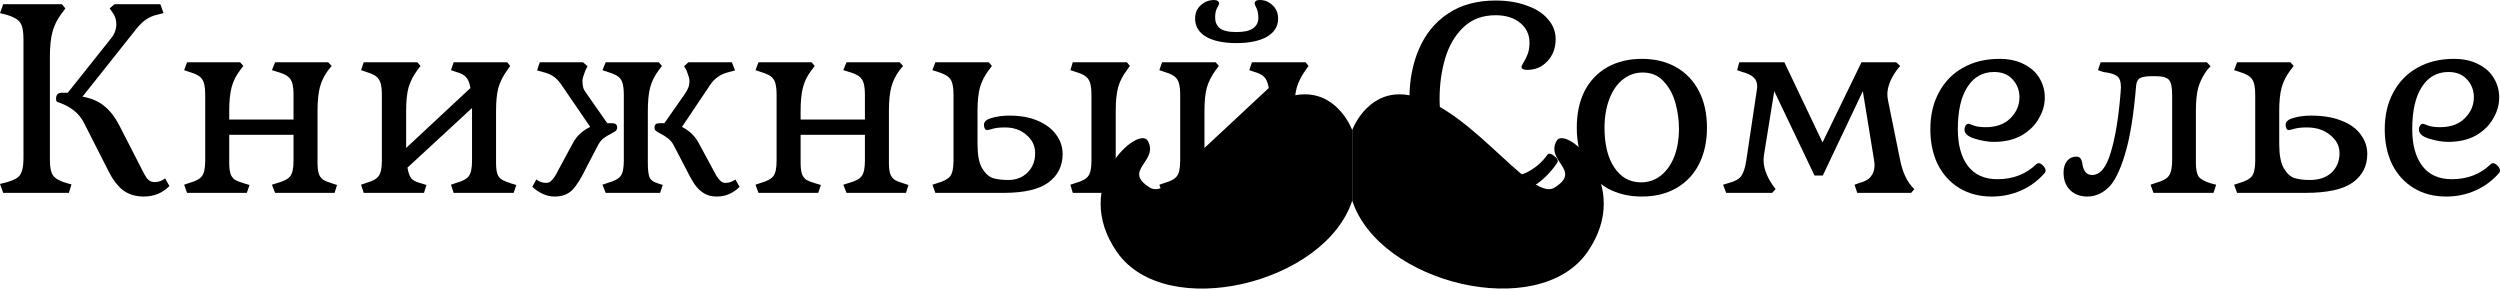
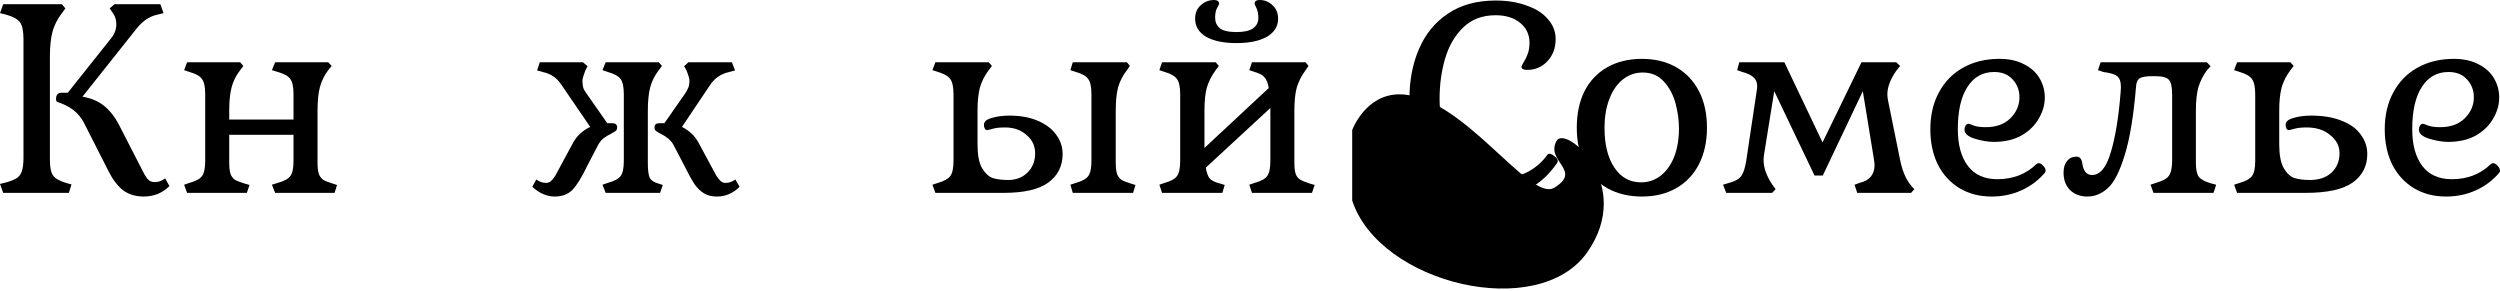
<svg xmlns="http://www.w3.org/2000/svg" width="318" height="37" viewBox="0 0 318 37" fill="none">
-   <path d="M171.999 16.546C171.999 16.546 170.338 12 165.989 12C157.987 12 149.482 25.82 146.284 23.872C142.673 21.67 147.469 20.524 145.996 17.911C144.841 15.866 136.066 23.466 142.098 32.086C148.31 40.965 168.539 36.115 172.003 25.516V16.546H171.999Z" fill="black" />
  <path d="M171.999 16.546C171.999 16.546 173.661 12 178.009 12C186.012 12 194.516 25.82 197.714 23.872C201.325 21.67 196.53 20.524 198.002 17.911C199.157 15.861 207.932 23.466 201.904 32.081C195.692 40.96 175.464 36.11 171.999 25.511V16.546V16.546Z" fill="black" />
  <path d="M6.346 20.321C6.346 21.279 6.482 21.947 6.754 22.326C7.025 22.705 7.568 23.017 8.383 23.262L9.095 23.463L8.756 24.532H0.407L0 23.396L0.814 23.195C1.425 23.017 1.878 22.828 2.172 22.627C2.466 22.427 2.67 22.137 2.783 21.758C2.919 21.357 2.986 20.8 2.986 20.087V4.98C2.986 3.955 2.839 3.242 2.545 2.841C2.251 2.44 1.674 2.117 0.814 1.872L0 1.671L0.407 0.535H7.873L8.315 1.07L7.873 1.671C7.308 2.406 6.912 3.186 6.686 4.011C6.459 4.835 6.346 5.916 6.346 7.253V20.321ZM21.55 23.663C20.668 24.554 19.582 25 18.292 25C17.252 25 16.369 24.733 15.645 24.198C14.944 23.641 14.322 22.816 13.779 21.725L10.69 15.642C10.328 14.951 9.876 14.405 9.333 14.004C8.79 13.581 8.111 13.235 7.297 12.968C7.251 12.946 7.206 12.901 7.161 12.834C7.138 12.745 7.127 12.667 7.127 12.6C7.127 12.066 7.364 11.798 7.84 11.798H8.62L14.152 4.846C14.582 4.311 14.797 3.721 14.797 3.075C14.797 2.518 14.638 2.028 14.322 1.604L13.948 1.07L14.559 0.535H20.396L20.804 1.671L19.989 1.872C19.491 1.983 19.028 2.184 18.598 2.473C18.19 2.741 17.772 3.142 17.342 3.676L10.487 12.3C11.573 12.478 12.478 12.857 13.202 13.436C13.948 14.015 14.604 14.851 15.17 15.943L18.36 22.159C18.541 22.493 18.733 22.75 18.937 22.928C19.141 23.084 19.39 23.162 19.684 23.162C20.159 23.162 20.6 23.006 21.007 22.694L21.55 23.663Z" fill="black" />
  <path d="M34.587 23.496L35.334 23.262C36.149 23.039 36.68 22.75 36.929 22.393C37.201 22.037 37.336 21.39 37.336 20.454V17.146H29.157V20.689C29.157 21.312 29.214 21.791 29.327 22.126C29.44 22.438 29.621 22.683 29.87 22.861C30.142 23.017 30.538 23.173 31.058 23.329L31.737 23.529L31.397 24.532H23.795L23.422 23.496L24.101 23.262C24.915 23.039 25.447 22.75 25.696 22.393C25.967 22.037 26.103 21.39 26.103 20.454V11.999C26.103 11.063 25.967 10.417 25.696 10.06C25.447 9.681 24.915 9.381 24.101 9.158L23.422 8.924L23.795 7.921H30.549L30.956 8.389L30.549 8.924C30.029 9.592 29.667 10.316 29.463 11.096C29.259 11.854 29.157 12.857 29.157 14.104V15.207H37.336V11.999C37.336 11.063 37.201 10.417 36.929 10.06C36.68 9.681 36.149 9.381 35.334 9.158L34.587 8.924L34.995 7.921H41.748L42.189 8.389L41.748 8.924C41.251 9.592 40.9 10.305 40.696 11.063C40.493 11.82 40.391 12.834 40.391 14.104V20.689C40.391 21.312 40.447 21.791 40.56 22.126C40.674 22.438 40.855 22.683 41.103 22.861C41.352 23.017 41.737 23.173 42.257 23.329L42.868 23.529L42.563 24.532H34.995L34.587 23.496Z" fill="black" />
-   <path d="M51.831 21.323C51.944 22.014 52.125 22.493 52.374 22.761C52.645 23.006 53.052 23.195 53.595 23.329L54.24 23.529L53.935 24.532H46.265L45.925 23.496L46.604 23.262C47.396 23.039 47.916 22.75 48.165 22.393C48.437 22.037 48.573 21.39 48.573 20.454V11.999C48.573 11.063 48.437 10.417 48.165 10.06C47.916 9.681 47.396 9.381 46.604 9.158L45.925 8.924L46.265 7.921H53.086L53.493 8.389L53.086 8.924C52.566 9.637 52.193 10.372 51.966 11.13C51.763 11.865 51.661 12.857 51.661 14.104V18.817L59.84 11.197C59.727 10.528 59.534 10.06 59.263 9.793C59.014 9.525 58.607 9.314 58.041 9.158L57.362 8.924L57.702 7.921H64.523L64.897 8.389L64.523 8.924C64.003 9.637 63.63 10.372 63.403 11.13C63.2 11.865 63.098 12.857 63.098 14.104V20.689C63.098 21.312 63.154 21.791 63.267 22.126C63.381 22.438 63.562 22.672 63.81 22.828C64.059 22.983 64.455 23.151 64.998 23.329L65.677 23.529L65.338 24.532H57.702L57.362 23.496L58.041 23.262C58.856 23.039 59.387 22.75 59.636 22.393C59.908 22.037 60.043 21.39 60.043 20.454V13.737L51.831 21.323Z" fill="black" />
  <path d="M77.89 15.675C78.297 15.675 78.501 15.853 78.501 16.21C78.501 16.388 78.445 16.533 78.331 16.644C78.218 16.733 78.015 16.856 77.721 17.012C77.359 17.19 77.031 17.391 76.736 17.614C76.465 17.837 76.227 18.148 76.024 18.549L74.734 21.023C74.01 22.538 73.365 23.585 72.8 24.164C72.234 24.721 71.487 25 70.56 25C69.564 25 68.614 24.588 67.709 23.763L68.218 22.828C68.603 23.117 69.01 23.262 69.44 23.262C69.689 23.262 69.892 23.195 70.051 23.061C70.232 22.905 70.424 22.672 70.628 22.36L72.901 18.148C73.377 17.279 74.101 16.611 75.073 16.143L71.442 10.829C71.103 10.316 70.741 9.938 70.356 9.693C69.972 9.447 69.53 9.269 69.033 9.158L68.32 8.957L68.659 7.921H74.157L74.734 8.422L74.463 8.957C74.44 9.046 74.372 9.236 74.259 9.525C74.146 9.815 74.089 10.082 74.089 10.328C74.089 10.639 74.123 10.918 74.191 11.163C74.259 11.386 74.429 11.676 74.7 12.032L77.245 15.675H77.89ZM76.635 23.496L77.313 23.262C78.128 23.039 78.671 22.75 78.942 22.393C79.214 22.037 79.35 21.39 79.35 20.454V11.999C79.35 11.063 79.214 10.417 78.942 10.06C78.671 9.681 78.128 9.381 77.313 9.158L76.635 8.924L77.042 7.921H83.795L84.203 8.389L83.795 8.924C83.275 9.615 82.913 10.339 82.709 11.096C82.506 11.854 82.404 12.857 82.404 14.104V20.689C82.404 21.624 82.483 22.259 82.641 22.594C82.8 22.928 83.15 23.173 83.694 23.329L84.304 23.529L83.965 24.532H77.042L76.635 23.496ZM91.126 22.36C91.352 22.694 91.544 22.928 91.703 23.061C91.861 23.195 92.065 23.262 92.314 23.262C92.743 23.262 93.151 23.117 93.535 22.828L94.078 23.763C93.241 24.588 92.28 25 91.194 25C90.538 25 89.995 24.866 89.565 24.599C89.135 24.354 88.728 23.964 88.343 23.429C87.981 22.872 87.54 22.07 87.019 21.023L85.73 18.549C85.526 18.148 85.277 17.837 84.983 17.614C84.712 17.391 84.395 17.19 84.033 17.012C83.739 16.856 83.535 16.733 83.422 16.644C83.309 16.533 83.252 16.388 83.252 16.21C83.252 15.853 83.456 15.675 83.863 15.675H84.508L87.053 12.032C87.302 11.676 87.472 11.375 87.562 11.13C87.653 10.885 87.698 10.617 87.698 10.328C87.698 10.082 87.642 9.815 87.528 9.525C87.415 9.236 87.347 9.046 87.325 8.957L87.019 8.422L87.562 7.921H93.094L93.501 8.957L92.755 9.158C91.691 9.403 90.877 9.96 90.311 10.829L86.748 16.143C87.675 16.611 88.377 17.279 88.852 18.148L91.126 22.36Z" fill="black" />
-   <path d="M107.268 23.496L108.014 23.262C108.829 23.039 109.361 22.75 109.609 22.393C109.881 22.037 110.017 21.39 110.017 20.454V17.146H101.838V20.689C101.838 21.312 101.894 21.791 102.007 22.126C102.121 22.438 102.302 22.683 102.55 22.861C102.822 23.017 103.218 23.173 103.738 23.329L104.417 23.529L104.078 24.532H96.476L96.102 23.496L96.781 23.262C97.596 23.039 98.127 22.75 98.376 22.393C98.648 22.037 98.783 21.39 98.783 20.454V11.999C98.783 11.063 98.648 10.417 98.376 10.06C98.127 9.681 97.596 9.381 96.781 9.158L96.102 8.924L96.476 7.921H103.229L103.636 8.389L103.229 8.924C102.709 9.592 102.347 10.316 102.143 11.096C101.94 11.854 101.838 12.857 101.838 14.104V15.207H110.017V11.999C110.017 11.063 109.881 10.417 109.609 10.06C109.361 9.681 108.829 9.381 108.014 9.158L107.268 8.924L107.675 7.921H114.429L114.87 8.389L114.429 8.924C113.931 9.592 113.58 10.305 113.377 11.063C113.173 11.82 113.071 12.834 113.071 14.104V20.689C113.071 21.312 113.128 21.791 113.241 22.126C113.354 22.438 113.535 22.683 113.784 22.861C114.033 23.017 114.417 23.173 114.938 23.329L115.549 23.529L115.243 24.532H107.675L107.268 23.496Z" fill="black" />
  <path d="M124.341 18.349C124.341 19.708 124.534 20.722 124.918 21.39C125.325 22.059 125.789 22.482 126.31 22.66C126.853 22.816 127.497 22.894 128.244 22.894C129.239 22.894 130.054 22.582 130.687 21.959C131.344 21.312 131.672 20.488 131.672 19.485C131.672 18.572 131.31 17.803 130.586 17.179C129.862 16.533 128.945 16.21 127.837 16.21C127.181 16.21 126.66 16.266 126.276 16.377C125.891 16.488 125.653 16.544 125.563 16.544C125.427 16.544 125.325 16.477 125.258 16.344C125.19 16.21 125.156 16.054 125.156 15.876C125.156 15.475 125.484 15.185 126.14 15.007C126.796 14.806 127.554 14.706 128.414 14.706C129.816 14.706 131.027 14.929 132.045 15.374C133.063 15.82 133.832 16.41 134.353 17.146C134.896 17.881 135.167 18.694 135.167 19.586C135.167 21.123 134.556 22.337 133.335 23.229C132.135 24.098 130.246 24.532 127.667 24.532H118.979L118.606 23.496L119.318 23.262C120.088 23.039 120.608 22.75 120.88 22.393C121.151 22.014 121.287 21.368 121.287 20.454V11.999C121.287 11.085 121.151 10.439 120.88 10.06C120.608 9.681 120.088 9.381 119.318 9.158L118.606 8.924L118.979 7.921H125.767L126.174 8.389L125.767 8.924C125.246 9.615 124.873 10.35 124.647 11.13C124.443 11.887 124.341 12.879 124.341 14.104V18.349ZM136.151 23.496L136.864 23.262C137.656 23.039 138.176 22.75 138.425 22.393C138.697 22.037 138.832 21.39 138.832 20.454V11.999C138.832 11.063 138.697 10.417 138.425 10.06C138.176 9.681 137.656 9.381 136.864 9.158L136.151 8.924L136.457 7.921H143.346L143.719 8.389L143.346 8.924C142.826 9.592 142.452 10.316 142.226 11.096C142.023 11.854 141.921 12.857 141.921 14.104V20.689C141.921 21.312 141.977 21.791 142.09 22.126C142.204 22.438 142.385 22.683 142.633 22.861C142.882 23.017 143.267 23.173 143.787 23.329L144.432 23.529L144.127 24.532H136.457L136.151 23.496Z" fill="black" />
  <path d="M153.378 21.323C153.491 22.014 153.672 22.493 153.921 22.761C154.192 23.006 154.599 23.195 155.142 23.329L155.787 23.529L155.482 24.532H147.812L147.472 23.496L148.151 23.262C148.943 23.039 149.463 22.75 149.712 22.393C149.984 22.037 150.12 21.39 150.12 20.454V11.999C150.12 11.063 149.984 10.417 149.712 10.06C149.463 9.681 148.943 9.381 148.151 9.158L147.472 8.924L147.812 7.921H154.633L155.04 8.389L154.633 8.924C154.113 9.637 153.74 10.372 153.513 11.13C153.31 11.865 153.208 12.857 153.208 14.104V18.817L161.387 11.197C161.274 10.528 161.081 10.06 160.81 9.793C160.561 9.525 160.154 9.314 159.588 9.158L158.909 8.924L159.249 7.921H166.07L166.443 8.389L166.07 8.924C165.55 9.637 165.176 10.372 164.95 11.13C164.747 11.865 164.645 12.857 164.645 14.104V20.689C164.645 21.312 164.701 21.791 164.814 22.126C164.928 22.438 165.109 22.672 165.357 22.828C165.606 22.983 166.002 23.151 166.545 23.329L167.224 23.529L166.885 24.532H159.249L158.909 23.496L159.588 23.262C160.403 23.039 160.934 22.75 161.183 22.393C161.455 22.037 161.59 21.39 161.59 20.454V13.737L153.378 21.323ZM152.02 2.373C152.02 1.66 152.258 1.092 152.733 0.668C153.208 0.223 153.785 0 154.464 0C154.645 0 154.792 0.045 154.905 0.134C155.018 0.223 155.074 0.334 155.074 0.468C155.074 0.535 154.984 0.724 154.803 1.036C154.645 1.326 154.565 1.727 154.565 2.239C154.565 2.796 154.758 3.242 155.142 3.576C155.55 3.91 156.262 4.078 157.28 4.078C158.231 4.078 158.932 3.922 159.384 3.61C159.837 3.275 160.063 2.841 160.063 2.306C160.063 1.771 159.984 1.348 159.826 1.036C159.667 0.724 159.588 0.535 159.588 0.468C159.588 0.156 159.803 0 160.233 0C160.866 0 161.409 0.223 161.862 0.668C162.337 1.092 162.575 1.66 162.575 2.373C162.575 3.353 162.099 4.122 161.149 4.679C160.199 5.214 158.909 5.481 157.28 5.481C155.651 5.481 154.362 5.214 153.411 4.679C152.484 4.122 152.02 3.353 152.02 2.373Z" fill="black" />
  <path d="M190.243 0.067C191.713 0.067 193.025 0.279 194.179 0.702C195.356 1.103 196.261 1.682 196.894 2.44C197.55 3.175 197.878 4.022 197.878 4.98C197.878 6.116 197.528 7.052 196.826 7.787C196.148 8.523 195.288 8.89 194.247 8.89C193.772 8.89 193.534 8.757 193.534 8.489C193.534 8.422 193.625 8.233 193.806 7.921C194.01 7.609 194.179 7.264 194.315 6.885C194.473 6.484 194.553 6.005 194.553 5.448C194.553 4.401 194.157 3.554 193.365 2.908C192.573 2.262 191.532 1.938 190.243 1.938C188.568 1.938 187.199 2.451 186.136 3.476C185.073 4.501 184.303 5.816 183.828 7.42C183.353 9.024 183.116 10.74 183.116 12.567C183.116 14.438 183.41 16.143 183.998 17.68C184.609 19.218 185.469 20.443 186.577 21.357C187.686 22.248 188.976 22.694 190.446 22.694C191.894 22.694 193.15 22.438 194.213 21.925C195.277 21.39 196.148 20.644 196.826 19.686C196.894 19.597 196.973 19.552 197.064 19.552C197.268 19.552 197.494 19.663 197.743 19.886C198.014 20.087 198.15 20.287 198.15 20.488C198.15 20.555 198.116 20.644 198.048 20.755C196.102 23.585 193.467 25 190.141 25C187.788 25 185.797 24.454 184.168 23.362C182.539 22.27 181.317 20.789 180.502 18.917C179.688 17.023 179.281 14.906 179.281 12.567C179.281 10.205 179.688 8.088 180.502 6.217C181.317 4.323 182.539 2.83 184.168 1.738C185.819 0.624 187.844 0.067 190.243 0.067Z" fill="black" />
  <path d="M200.566 16.243C200.566 14.461 200.894 12.912 201.55 11.598C202.229 10.283 203.19 9.269 204.435 8.556C205.702 7.843 207.172 7.487 208.847 7.487C210.521 7.487 211.98 7.843 213.224 8.556C214.469 9.269 215.43 10.283 216.109 11.598C216.788 12.912 217.127 14.461 217.127 16.243C217.127 18.004 216.788 19.552 216.109 20.889C215.43 22.204 214.469 23.218 213.224 23.93C211.98 24.643 210.521 25 208.847 25C207.172 25 205.702 24.643 204.435 23.93C203.19 23.218 202.229 22.204 201.55 20.889C200.894 19.552 200.566 18.004 200.566 16.243ZM213.564 16.344C213.564 15.296 213.417 14.227 213.123 13.135C212.829 12.043 212.331 11.118 211.629 10.361C210.951 9.603 210.057 9.225 208.948 9.225C207.998 9.225 207.15 9.525 206.403 10.127C205.679 10.706 205.113 11.531 204.706 12.6C204.299 13.67 204.095 14.895 204.095 16.277C204.095 18.393 204.514 20.076 205.351 21.323C206.188 22.571 207.319 23.195 208.745 23.195C209.672 23.195 210.498 22.917 211.222 22.36C211.969 21.78 212.546 20.978 212.953 19.953C213.36 18.906 213.564 17.703 213.564 16.344Z" fill="black" />
  <path d="M241.329 18.549C241.374 18.728 241.487 19.285 241.668 20.221C241.849 21.134 242.087 21.892 242.381 22.493C242.675 23.095 243.048 23.619 243.501 24.064L243.094 24.532H236.238L235.899 23.496L236.544 23.262C237.2 23.106 237.675 22.839 237.969 22.46C238.286 22.081 238.444 21.591 238.444 20.989C238.444 20.811 238.399 20.454 238.308 19.92L236.951 11.598L231.86 22.326H230.808L225.684 11.598L224.394 19.619C224.349 19.931 224.326 20.176 224.326 20.354C224.326 21.335 224.7 22.382 225.446 23.496L225.853 24.064L225.412 24.532H219.575L219.168 23.496L219.948 23.262C220.718 23.061 221.238 22.761 221.509 22.36C221.781 21.959 221.985 21.323 222.12 20.454L223.478 11.397C223.5 11.286 223.512 11.141 223.512 10.963C223.512 10.472 223.353 10.094 223.037 9.826C222.72 9.537 222.245 9.314 221.611 9.158L220.966 8.924L221.238 7.921H226.973L231.826 18.115L236.781 7.921H241.193L241.702 8.389L241.261 8.924C240.469 10.038 240.073 11.063 240.073 11.999C240.073 12.266 240.107 12.556 240.175 12.868L241.329 18.549Z" fill="black" />
  <path d="M260.065 22.025C259.228 22.983 258.232 23.719 257.078 24.231C255.924 24.744 254.68 25 253.345 25C251.784 25 250.415 24.643 249.239 23.93C248.062 23.218 247.146 22.215 246.49 20.922C245.856 19.63 245.539 18.137 245.539 16.444C245.539 14.661 245.901 13.102 246.625 11.765C247.349 10.405 248.368 9.358 249.68 8.623C251.015 7.865 252.565 7.487 254.329 7.487C255.574 7.487 256.626 7.721 257.485 8.188C258.368 8.634 259.024 9.236 259.454 9.993C259.884 10.729 260.099 11.531 260.099 12.4C260.099 13.336 259.838 14.238 259.318 15.107C258.82 15.976 258.085 16.689 257.112 17.246C256.139 17.781 254.974 18.048 253.617 18.048C252.893 18.048 252.089 17.914 251.207 17.647C250.325 17.38 249.883 16.99 249.883 16.477C249.883 16.299 249.929 16.132 250.019 15.976C250.132 15.82 250.257 15.742 250.393 15.742C250.46 15.742 250.687 15.82 251.071 15.976C251.456 16.11 251.954 16.177 252.565 16.177C253.922 16.177 254.974 15.798 255.721 15.04C256.49 14.283 256.875 13.391 256.875 12.366C256.875 11.497 256.592 10.751 256.026 10.127C255.461 9.481 254.669 9.158 253.651 9.158C252.203 9.158 251.071 9.793 250.257 11.063C249.442 12.311 249.035 14.104 249.035 16.444C249.035 18.427 249.465 19.987 250.325 21.123C251.184 22.237 252.429 22.794 254.058 22.794C256.049 22.794 257.7 22.159 259.013 20.889C259.103 20.8 259.205 20.755 259.318 20.755C259.499 20.755 259.691 20.867 259.895 21.09C260.099 21.29 260.2 21.502 260.2 21.725C260.2 21.836 260.155 21.936 260.065 22.025Z" fill="black" />
  <path d="M280.709 8.957C280.211 9.648 279.849 10.372 279.623 11.13C279.419 11.887 279.317 12.879 279.317 14.104V20.689C279.317 21.558 279.442 22.159 279.691 22.493C279.962 22.828 280.482 23.106 281.252 23.329L281.896 23.496L281.557 24.532H273.921L273.548 23.496L274.227 23.262C275.041 23.039 275.584 22.75 275.856 22.393C276.15 22.014 276.297 21.346 276.297 20.388V12.032C276.297 11.074 276.161 10.45 275.89 10.16C275.618 9.848 275.064 9.693 274.227 9.693H273.65C273.016 9.693 272.541 9.771 272.224 9.926C271.93 10.082 271.761 10.405 271.715 10.896C271.399 14.728 270.912 17.68 270.256 19.753C269.622 21.825 268.91 23.218 268.118 23.93C267.326 24.643 266.455 25 265.505 25C264.6 25 263.864 24.721 263.299 24.164C262.756 23.607 262.484 22.872 262.484 21.959C262.484 21.335 262.631 20.845 262.925 20.488C263.22 20.109 263.627 19.92 264.147 19.92C264.577 19.92 264.826 20.265 264.894 20.956C265.052 21.825 265.459 22.259 266.116 22.259C267.134 22.259 267.926 21.301 268.491 19.385C269.079 17.447 269.498 14.884 269.747 11.698L269.781 11.096C269.781 10.405 269.622 9.938 269.306 9.693C269.012 9.447 268.423 9.269 267.541 9.158L266.862 8.924L267.202 7.921H280.709L281.184 8.422L280.709 8.957Z" fill="black" />
  <path d="M289.918 18.349C289.918 19.708 290.111 20.722 290.495 21.39C290.88 22.059 291.344 22.482 291.887 22.66C292.43 22.816 293.075 22.894 293.821 22.894C294.975 22.894 295.891 22.582 296.57 21.959C297.249 21.312 297.588 20.488 297.588 19.485C297.588 18.572 297.192 17.803 296.4 17.179C295.631 16.533 294.636 16.21 293.414 16.21C292.758 16.21 292.237 16.266 291.853 16.377C291.468 16.488 291.231 16.544 291.14 16.544C291.004 16.544 290.903 16.477 290.835 16.344C290.767 16.21 290.733 16.054 290.733 15.876C290.733 15.475 291.061 15.185 291.717 15.007C292.373 14.806 293.131 14.706 293.991 14.706C295.529 14.706 296.83 14.929 297.894 15.374C298.98 15.798 299.783 16.388 300.303 17.146C300.846 17.881 301.118 18.694 301.118 19.586C301.118 21.123 300.496 22.337 299.251 23.229C298.007 24.098 296.016 24.532 293.278 24.532H284.556L284.183 23.496L284.896 23.262C285.665 23.039 286.185 22.75 286.457 22.393C286.728 22.014 286.864 21.368 286.864 20.454V11.999C286.864 11.085 286.728 10.439 286.457 10.06C286.185 9.681 285.665 9.381 284.896 9.158L284.183 8.924L284.556 7.921H291.344L291.751 8.389L291.344 8.924C290.823 9.615 290.45 10.35 290.224 11.13C290.02 11.887 289.918 12.879 289.918 14.104V18.349Z" fill="black" />
  <path d="M317.864 22.025C317.027 22.983 316.032 23.719 314.878 24.231C313.724 24.744 312.48 25 311.145 25C309.584 25 308.215 24.643 307.038 23.93C305.862 23.218 304.945 22.215 304.289 20.922C303.656 19.63 303.339 18.137 303.339 16.444C303.339 14.661 303.701 13.102 304.425 11.765C305.149 10.405 306.167 9.358 307.479 8.623C308.814 7.865 310.364 7.487 312.129 7.487C313.373 7.487 314.425 7.721 315.285 8.188C316.167 8.634 316.824 9.236 317.253 9.993C317.683 10.729 317.898 11.531 317.898 12.4C317.898 13.336 317.638 14.238 317.118 15.107C316.62 15.976 315.885 16.689 314.912 17.246C313.939 17.781 312.774 18.048 311.416 18.048C310.692 18.048 309.889 17.914 309.007 17.647C308.124 17.38 307.683 16.99 307.683 16.477C307.683 16.299 307.728 16.132 307.819 15.976C307.932 15.82 308.056 15.742 308.192 15.742C308.26 15.742 308.486 15.82 308.871 15.976C309.255 16.11 309.753 16.177 310.364 16.177C311.722 16.177 312.774 15.798 313.52 15.04C314.29 14.283 314.674 13.391 314.674 12.366C314.674 11.497 314.391 10.751 313.826 10.127C313.26 9.481 312.468 9.158 311.45 9.158C310.002 9.158 308.871 9.793 308.056 11.063C307.242 12.311 306.835 14.104 306.835 16.444C306.835 18.427 307.264 19.987 308.124 21.123C308.984 22.237 310.228 22.794 311.857 22.794C313.848 22.794 315.5 22.159 316.812 20.889C316.903 20.8 317.004 20.755 317.118 20.755C317.299 20.755 317.491 20.867 317.695 21.09C317.898 21.29 318 21.502 318 21.725C318 21.836 317.955 21.936 317.864 22.025Z" fill="black" />
</svg>